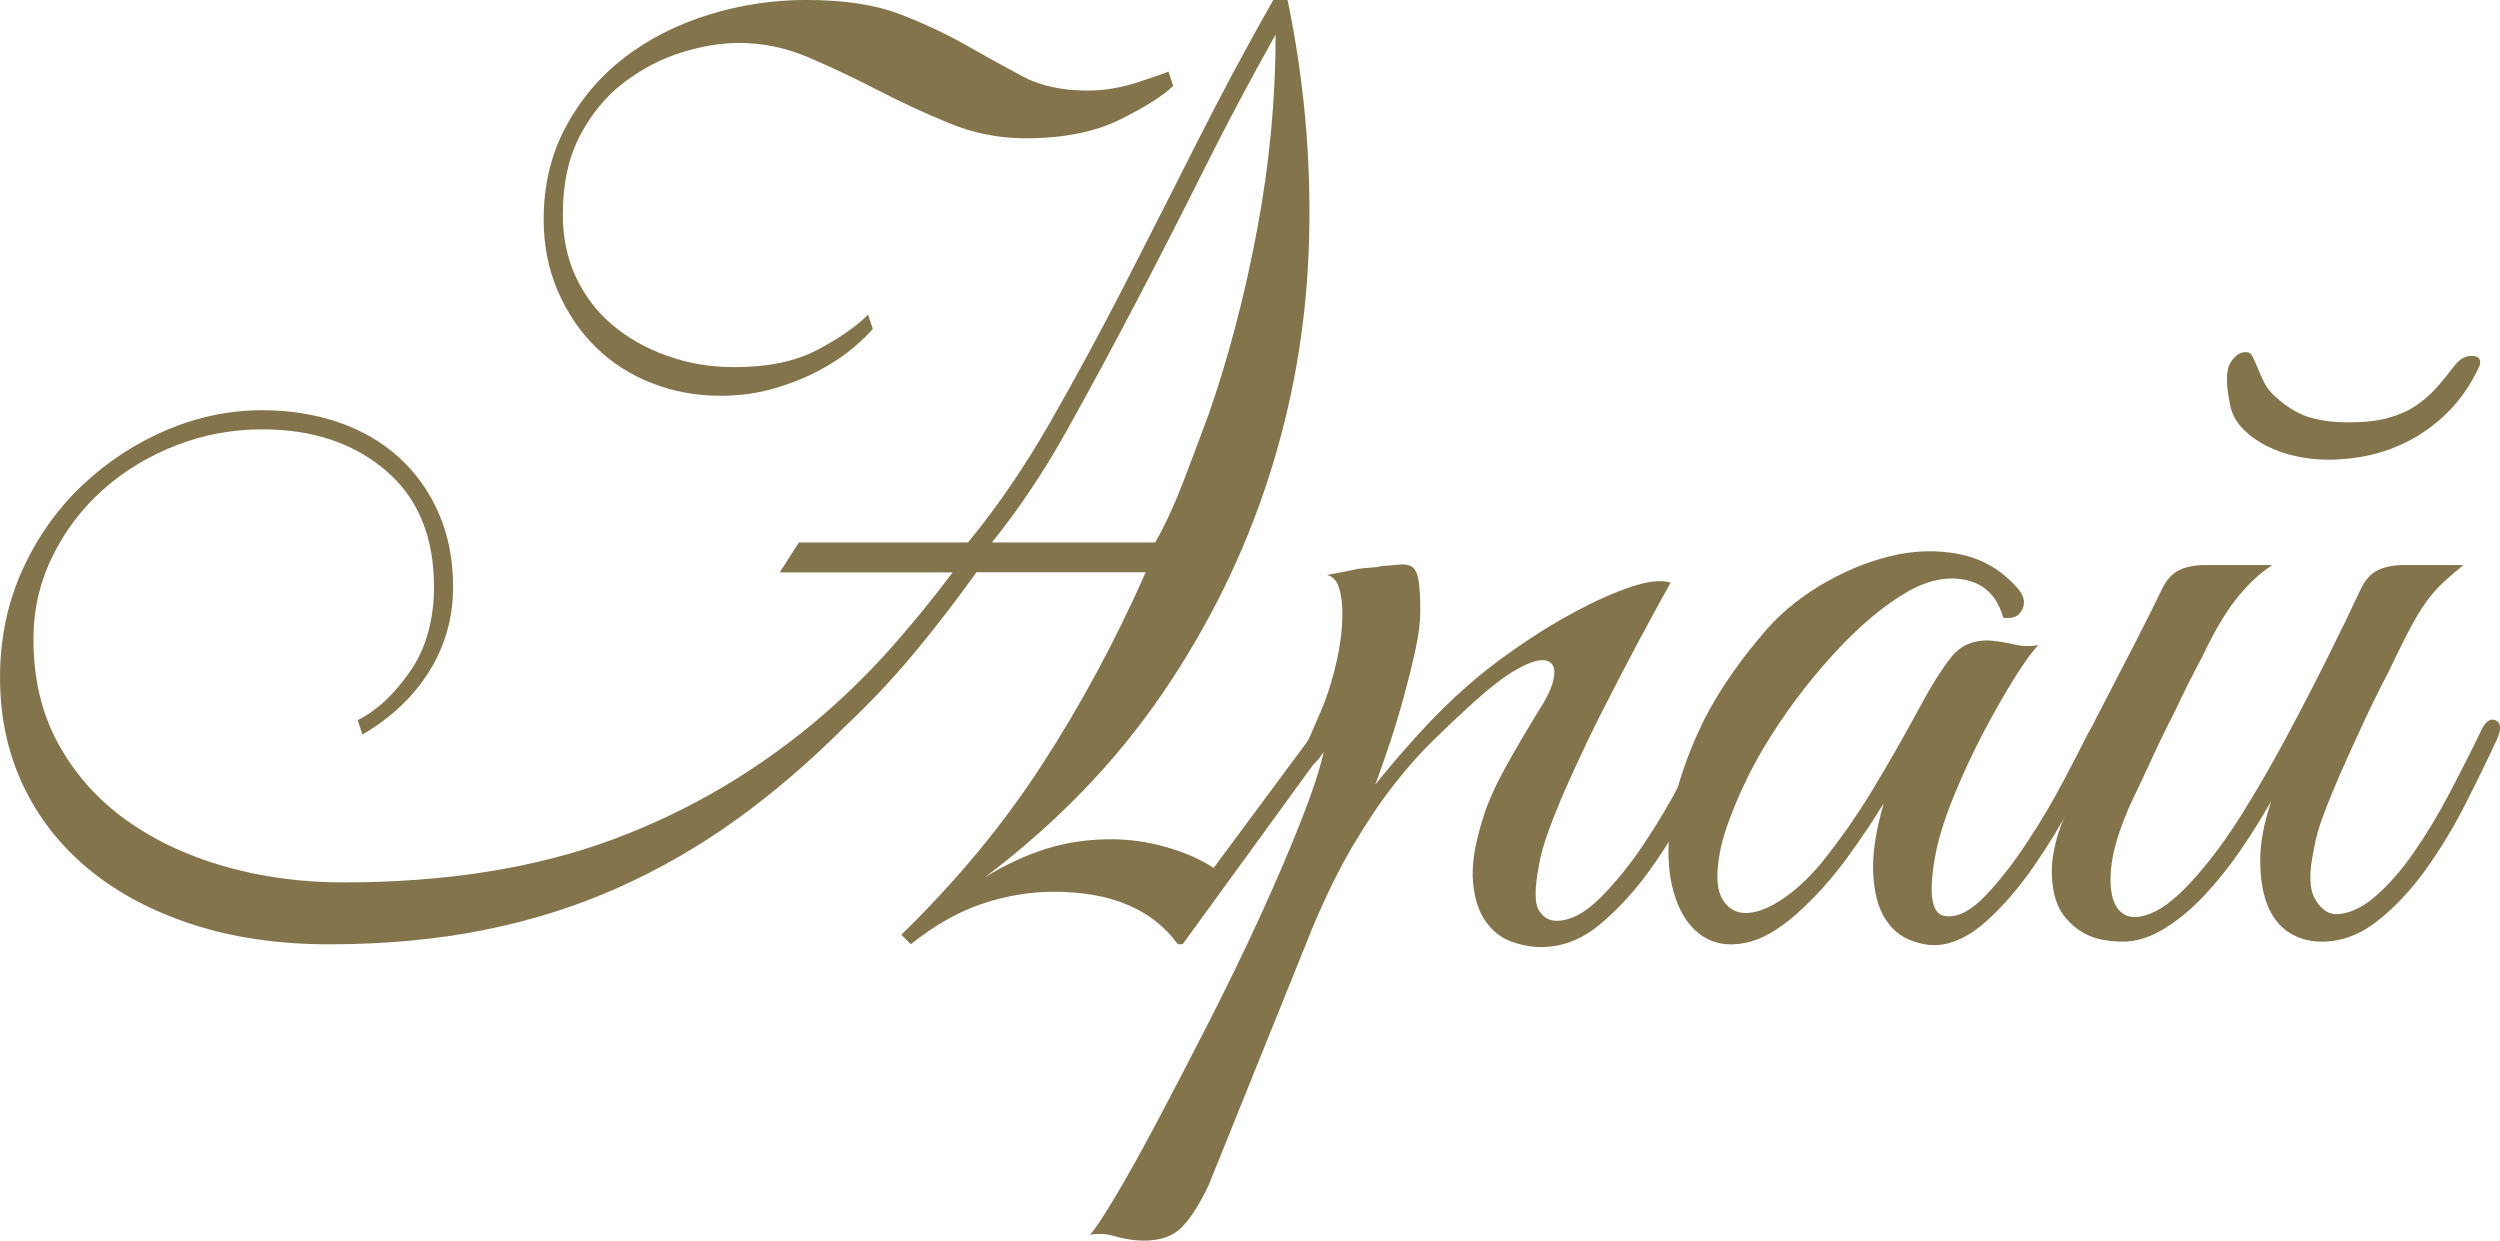
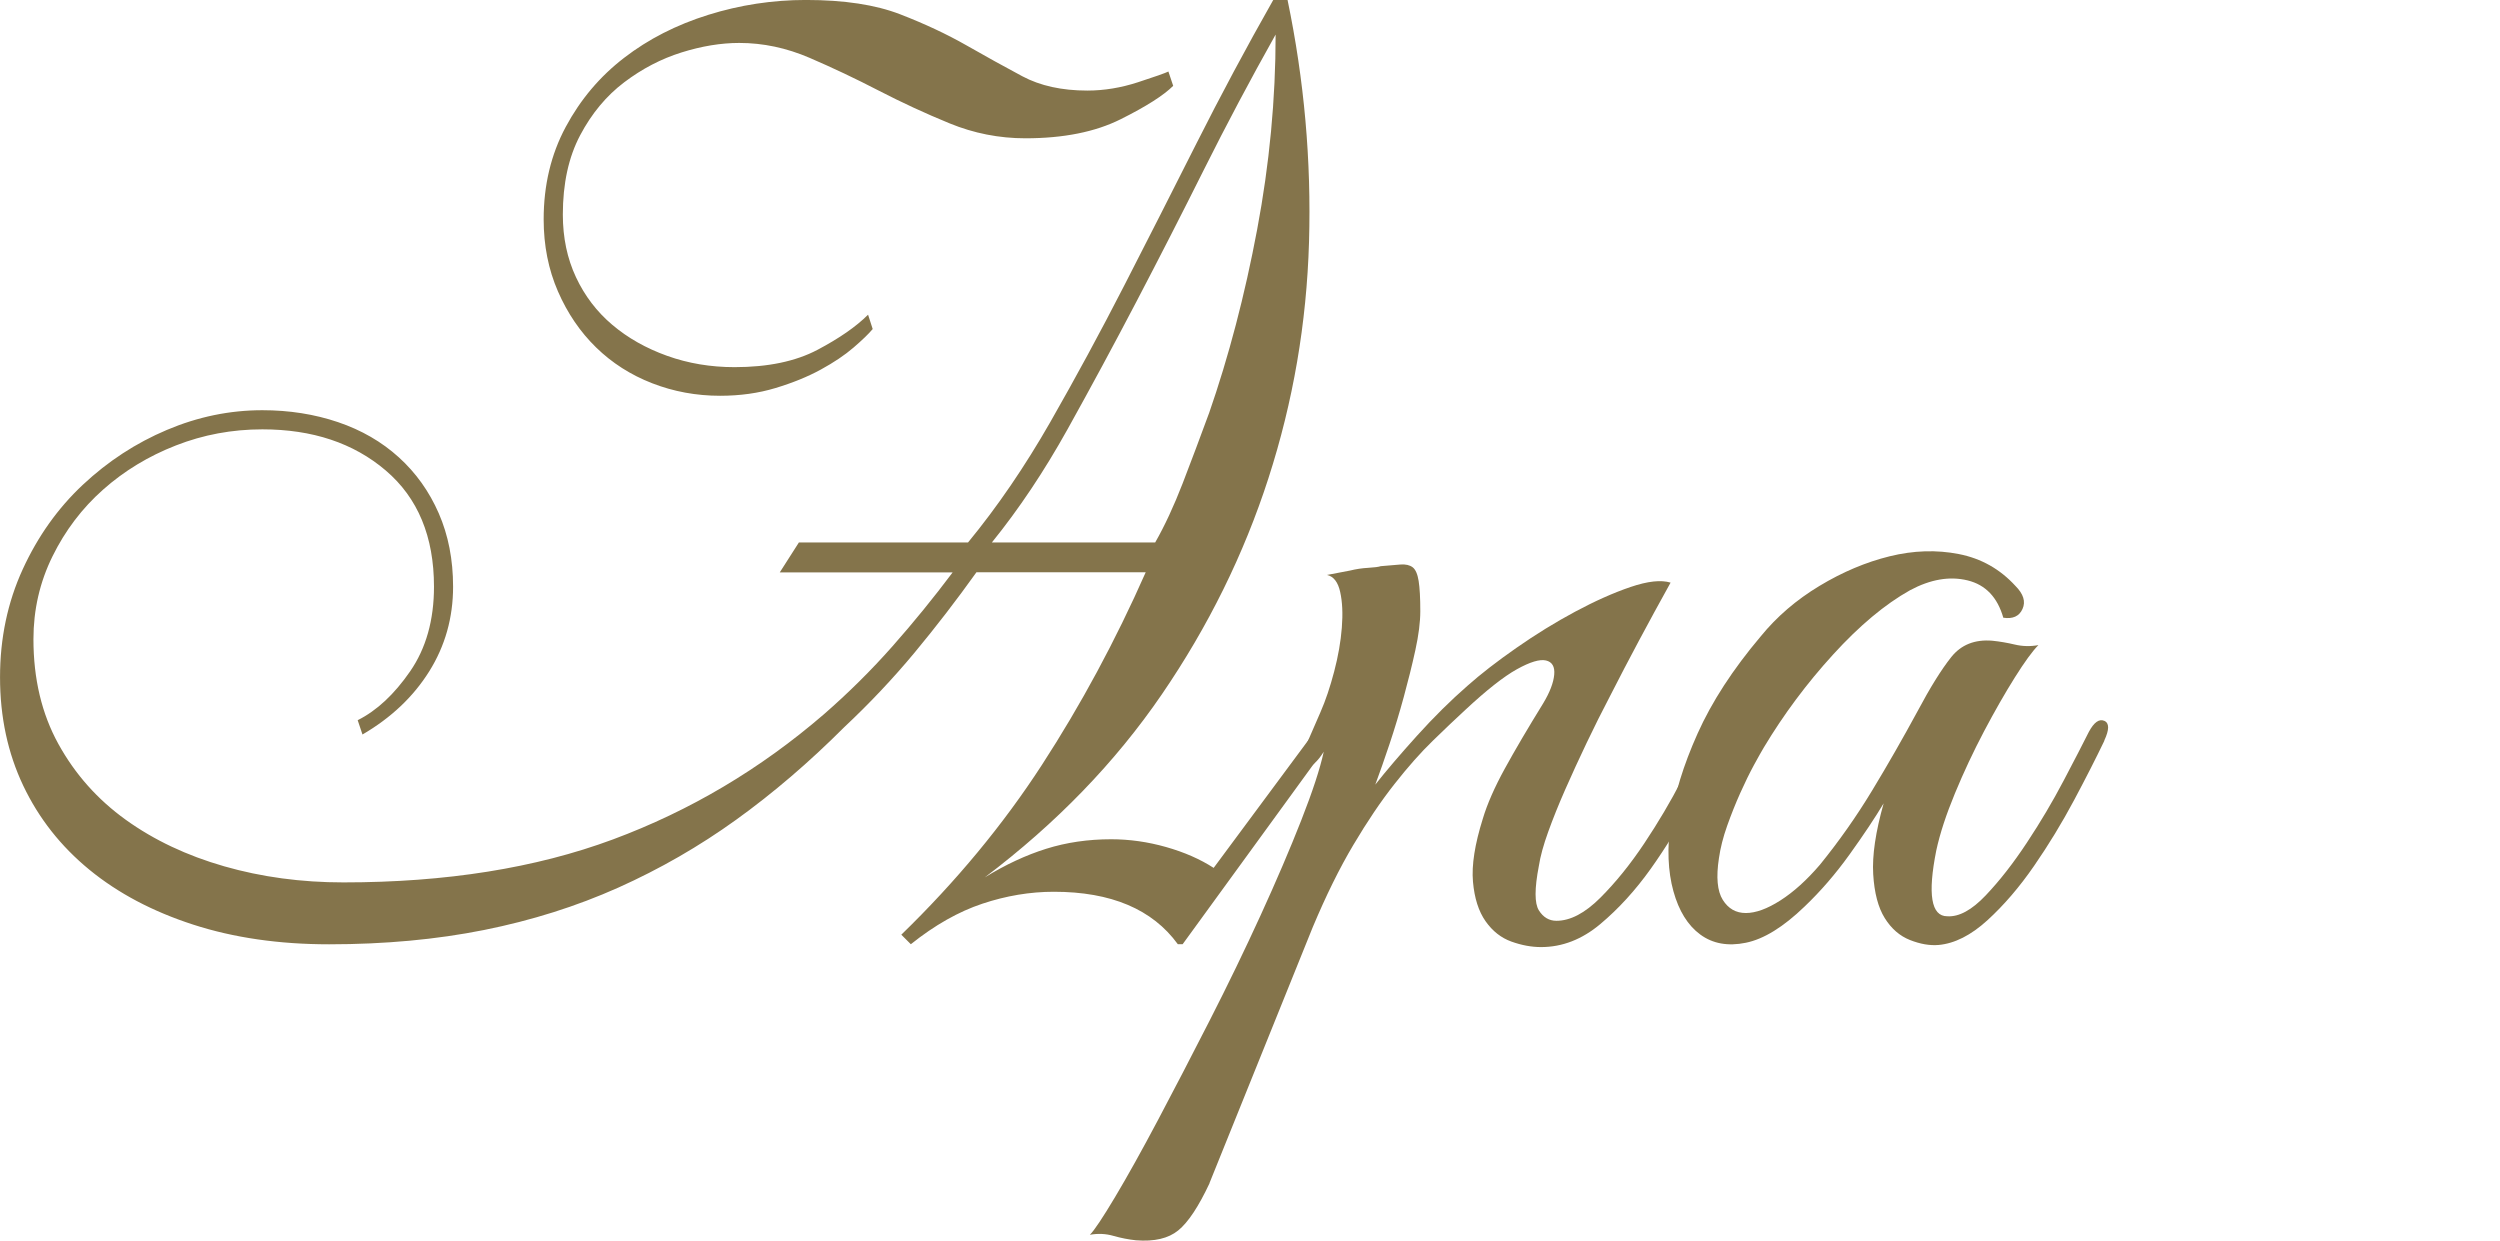
<svg xmlns="http://www.w3.org/2000/svg" xml:space="preserve" width="72.392mm" height="35.924mm" version="1.1" style="shape-rendering:geometricPrecision; text-rendering:geometricPrecision; image-rendering:optimizeQuality; fill-rule:evenodd; clip-rule:evenodd" viewBox="0 0 632.38 313.81">
  <defs>
    <style type="text/css"> .fil0 {fill:#84744B;fill-rule:nonzero} </style>
  </defs>
  <g id="Слой_x0020_1">
-     <path class="fil0" d="M202.05 137.21l42.82 0c7.44,-9.05 14.37,-19.2 20.81,-30.46 6.43,-11.26 12.67,-22.77 18.7,-34.53 6.03,-11.76 12.11,-23.72 18.24,-35.89 6.13,-12.16 12.61,-24.28 19.45,-36.34l3.62 0c4.22,20.3 6.03,40.71 5.43,61.22 -0.6,20.51 -4.02,40.41 -10.25,59.71 -6.23,19.3 -15.23,37.54 -26.99,54.73 -11.76,17.19 -26.69,32.62 -44.78,46.29 5.23,-3.22 10.4,-5.63 15.53,-7.24 5.13,-1.61 10.6,-2.41 16.44,-2.41 4.62,0 9.25,0.65 13.87,1.96 4.62,1.31 8.64,3.07 12.06,5.28l25.93 -34.98 4.82 1.21 -38.6 53.08 -1.21 0c-6.43,-8.85 -16.89,-13.27 -31.36,-13.27 -6.03,0 -12.06,1.01 -18.09,3.02 -6.03,2.01 -12.06,5.43 -18.09,10.25l-2.41 -2.41c13.87,-13.47 25.73,-27.79 35.58,-42.97 9.85,-15.18 18.6,-31.41 26.24,-48.7l-42.82 0c-5.03,7.04 -10.25,13.82 -15.68,20.36 -5.43,6.53 -11.36,12.82 -17.79,18.85 -8.85,8.85 -17.94,16.64 -27.29,23.37 -9.35,6.74 -19.3,12.46 -29.85,17.19 -10.56,4.72 -21.86,8.29 -33.93,10.71 -12.06,2.41 -25.13,3.62 -39.2,3.62 -12.66,0 -24.12,-1.66 -34.38,-4.98 -10.25,-3.32 -19,-7.94 -26.24,-13.87 -7.24,-5.93 -12.82,-13.02 -16.74,-21.26 -3.92,-8.24 -5.88,-17.39 -5.88,-27.44 0,-9.85 1.91,-18.95 5.73,-27.29 3.82,-8.34 8.9,-15.48 15.23,-21.41 6.33,-5.93 13.42,-10.56 21.26,-13.87 7.84,-3.32 15.88,-4.98 24.13,-4.98 6.83,0 13.22,1.01 19.15,3.02 5.93,2.01 11.06,4.98 15.38,8.9 4.32,3.92 7.69,8.64 10.1,14.17 2.41,5.53 3.62,11.71 3.62,18.55 0,7.84 -2.01,14.98 -6.03,21.41 -4.02,6.43 -9.65,11.76 -16.89,15.98l-1.21 -3.62c4.82,-2.41 9.25,-6.53 13.27,-12.36 4.02,-5.83 6.03,-12.97 6.03,-21.41 0,-12.67 -4.07,-22.47 -12.21,-29.4 -8.14,-6.94 -18.55,-10.4 -31.21,-10.4 -7.64,0 -14.93,1.36 -21.86,4.07 -6.94,2.71 -13.07,6.43 -18.4,11.16 -5.33,4.72 -9.6,10.35 -12.82,16.89 -3.22,6.53 -4.82,13.52 -4.82,20.96 0,10.05 2.11,18.9 6.33,26.54 4.22,7.64 9.9,14.02 17.04,19.15 7.14,5.13 15.43,9.05 24.88,11.76 9.45,2.71 19.5,4.07 30.16,4.07 25.93,0 48.65,-3.62 68.15,-10.86 19.5,-7.24 37.29,-17.79 53.38,-31.66 6.23,-5.43 12.01,-11.16 17.34,-17.19 5.33,-6.03 10.4,-12.26 15.23,-18.7l-43.73 0 4.82 -7.54zm103.74 -32.57c5.03,-14.47 9.1,-30.01 12.21,-46.59 3.12,-16.59 4.67,-33.02 4.67,-49.31 -6.43,11.46 -12.46,22.82 -18.09,34.08 -5.63,11.26 -11.31,22.37 -17.04,33.32 -5.73,10.96 -11.56,21.76 -17.49,32.42 -5.93,10.65 -12.31,20.2 -19.15,28.65l41.31 0c2.41,-4.22 4.72,-9.2 6.94,-14.93 2.21,-5.73 4.42,-11.61 6.63,-17.64zm-85.04 -21.41c-1.01,1.21 -2.61,2.76 -4.83,4.67 -2.21,1.91 -4.98,3.77 -8.29,5.58 -3.32,1.81 -7.14,3.37 -11.46,4.67 -4.32,1.31 -9,1.96 -14.02,1.96 -6.03,0 -11.76,-1.06 -17.19,-3.17 -5.43,-2.11 -10.15,-5.13 -14.17,-9.05 -4.02,-3.92 -7.24,-8.64 -9.65,-14.17 -2.41,-5.53 -3.62,-11.61 -3.62,-18.24 0,-8.64 1.86,-16.44 5.58,-23.37 3.72,-6.94 8.64,-12.77 14.78,-17.49 6.13,-4.73 13.22,-8.34 21.26,-10.86 8.04,-2.51 16.28,-3.77 24.73,-3.77 9.65,0 17.59,1.21 23.82,3.62 6.23,2.41 11.81,5.03 16.74,7.84 4.93,2.81 9.65,5.43 14.17,7.84 4.52,2.41 10,3.62 16.44,3.62 4.22,0 8.49,-0.7 12.82,-2.11 4.32,-1.41 6.89,-2.31 7.69,-2.71l1.21 3.62c-2.41,2.41 -6.84,5.23 -13.27,8.44 -6.43,3.22 -14.47,4.83 -24.12,4.83 -6.63,0 -13.02,-1.26 -19.15,-3.77 -6.13,-2.51 -12.11,-5.28 -17.94,-8.29 -5.83,-3.02 -11.66,-5.78 -17.49,-8.29 -5.83,-2.51 -11.76,-3.77 -17.79,-3.77 -4.62,0 -9.5,0.8 -14.63,2.41 -5.13,1.61 -9.95,4.12 -14.47,7.54 -4.52,3.42 -8.24,7.89 -11.16,13.42 -2.92,5.53 -4.37,12.21 -4.37,20.05 0,5.83 1.11,11.11 3.32,15.83 2.21,4.72 5.28,8.75 9.2,12.06 3.92,3.32 8.54,5.93 13.87,7.84 5.33,1.91 11.01,2.86 17.04,2.86 8.44,0 15.43,-1.46 20.96,-4.37 5.53,-2.92 9.8,-5.88 12.82,-8.9l1.21 3.62z" />
+     <path class="fil0" d="M202.05 137.21l42.82 0c7.44,-9.05 14.37,-19.2 20.81,-30.46 6.43,-11.26 12.67,-22.77 18.7,-34.53 6.03,-11.76 12.11,-23.72 18.24,-35.89 6.13,-12.16 12.61,-24.28 19.45,-36.34l3.62 0c4.22,20.3 6.03,40.71 5.43,61.22 -0.6,20.51 -4.02,40.41 -10.25,59.71 -6.23,19.3 -15.23,37.54 -26.99,54.73 -11.76,17.19 -26.69,32.62 -44.78,46.29 5.23,-3.22 10.4,-5.63 15.53,-7.24 5.13,-1.61 10.6,-2.41 16.44,-2.41 4.62,0 9.25,0.65 13.87,1.96 4.62,1.31 8.64,3.07 12.06,5.28l25.93 -34.98 4.82 1.21 -38.6 53.08 -1.21 0c-6.43,-8.85 -16.89,-13.27 -31.36,-13.27 -6.03,0 -12.06,1.01 -18.09,3.02 -6.03,2.01 -12.06,5.43 -18.09,10.25l-2.41 -2.41c13.87,-13.47 25.73,-27.79 35.58,-42.97 9.85,-15.18 18.6,-31.41 26.24,-48.7l-42.82 0c-5.03,7.04 -10.25,13.82 -15.68,20.36 -5.43,6.53 -11.36,12.82 -17.79,18.85 -8.85,8.85 -17.94,16.64 -27.29,23.37 -9.35,6.74 -19.3,12.46 -29.85,17.19 -10.56,4.72 -21.86,8.29 -33.93,10.71 -12.06,2.41 -25.13,3.62 -39.2,3.62 -12.66,0 -24.12,-1.66 -34.38,-4.98 -10.25,-3.32 -19,-7.94 -26.24,-13.87 -7.24,-5.93 -12.82,-13.02 -16.74,-21.26 -3.92,-8.24 -5.88,-17.39 -5.88,-27.44 0,-9.85 1.91,-18.95 5.73,-27.29 3.82,-8.34 8.9,-15.48 15.23,-21.41 6.33,-5.93 13.42,-10.56 21.26,-13.87 7.84,-3.32 15.88,-4.98 24.13,-4.98 6.83,0 13.22,1.01 19.15,3.02 5.93,2.01 11.06,4.98 15.38,8.9 4.32,3.92 7.69,8.64 10.1,14.17 2.41,5.53 3.62,11.71 3.62,18.55 0,7.84 -2.01,14.98 -6.03,21.41 -4.02,6.43 -9.65,11.76 -16.89,15.98l-1.21 -3.62c4.82,-2.41 9.25,-6.53 13.27,-12.36 4.02,-5.83 6.03,-12.97 6.03,-21.41 0,-12.67 -4.07,-22.47 -12.21,-29.4 -8.14,-6.94 -18.55,-10.4 -31.21,-10.4 -7.64,0 -14.93,1.36 -21.86,4.07 -6.94,2.71 -13.07,6.43 -18.4,11.16 -5.33,4.72 -9.6,10.35 -12.82,16.89 -3.22,6.53 -4.82,13.52 -4.82,20.96 0,10.05 2.11,18.9 6.33,26.54 4.22,7.64 9.9,14.02 17.04,19.15 7.14,5.13 15.43,9.05 24.88,11.76 9.45,2.71 19.5,4.07 30.16,4.07 25.93,0 48.65,-3.62 68.15,-10.86 19.5,-7.24 37.29,-17.79 53.38,-31.66 6.23,-5.43 12.01,-11.16 17.34,-17.19 5.33,-6.03 10.4,-12.26 15.23,-18.7l-43.73 0 4.82 -7.54zm103.74 -32.57c5.03,-14.47 9.1,-30.01 12.21,-46.59 3.12,-16.59 4.67,-33.02 4.67,-49.31 -6.43,11.46 -12.46,22.82 -18.09,34.08 -5.63,11.26 -11.31,22.37 -17.04,33.32 -5.73,10.96 -11.56,21.76 -17.49,32.42 -5.93,10.65 -12.31,20.2 -19.15,28.65l41.31 0c2.41,-4.22 4.72,-9.2 6.94,-14.93 2.21,-5.73 4.42,-11.61 6.63,-17.64zm-85.04 -21.41c-1.01,1.21 -2.61,2.76 -4.83,4.67 -2.21,1.91 -4.98,3.77 -8.29,5.58 -3.32,1.81 -7.14,3.37 -11.46,4.67 -4.32,1.31 -9,1.96 -14.02,1.96 -6.03,0 -11.76,-1.06 -17.19,-3.17 -5.43,-2.11 -10.15,-5.13 -14.17,-9.05 -4.02,-3.92 -7.24,-8.64 -9.65,-14.17 -2.41,-5.53 -3.62,-11.61 -3.62,-18.24 0,-8.64 1.86,-16.44 5.58,-23.37 3.72,-6.94 8.64,-12.77 14.78,-17.49 6.13,-4.73 13.22,-8.34 21.26,-10.86 8.04,-2.51 16.28,-3.77 24.73,-3.77 9.65,0 17.59,1.21 23.82,3.62 6.23,2.41 11.81,5.03 16.74,7.84 4.93,2.81 9.65,5.43 14.17,7.84 4.52,2.41 10,3.62 16.44,3.62 4.22,0 8.49,-0.7 12.82,-2.11 4.32,-1.41 6.89,-2.31 7.69,-2.71l1.21 3.62c-2.41,2.41 -6.84,5.23 -13.27,8.44 -6.43,3.22 -14.47,4.83 -24.12,4.83 -6.63,0 -13.02,-1.26 -19.15,-3.77 -6.13,-2.51 -12.11,-5.28 -17.94,-8.29 -5.83,-3.02 -11.66,-5.78 -17.49,-8.29 -5.83,-2.51 -11.76,-3.77 -17.79,-3.77 -4.62,0 -9.5,0.8 -14.63,2.41 -5.13,1.61 -9.95,4.12 -14.47,7.54 -4.52,3.42 -8.24,7.89 -11.16,13.42 -2.92,5.53 -4.37,12.21 -4.37,20.05 0,5.83 1.11,11.11 3.32,15.83 2.21,4.72 5.28,8.75 9.2,12.06 3.92,3.32 8.54,5.93 13.87,7.84 5.33,1.91 11.01,2.86 17.04,2.86 8.44,0 15.43,-1.46 20.96,-4.37 5.53,-2.92 9.8,-5.88 12.82,-8.9z" />
    <path class="fil0" d="M305.96 299.29c-2.78,5.93 -5.42,9.91 -7.92,11.94 -2.5,2.04 -6.06,2.87 -10.69,2.5 -1.85,-0.19 -3.75,-0.56 -5.69,-1.11 -1.94,-0.56 -3.93,-0.65 -5.97,-0.28 1.11,-1.11 3.24,-4.3 6.39,-9.58 3.15,-5.28 6.76,-11.76 10.83,-19.44 4.07,-7.68 8.42,-16.06 13.05,-25.13 4.63,-9.07 8.93,-17.96 12.91,-26.66 3.98,-8.7 7.41,-16.71 10.28,-24.02 2.87,-7.31 4.77,-13.1 5.69,-17.36 -1.48,2.41 -3.15,3.93 -5,4.58 -1.85,0.65 -2.31,-0.05 -1.39,-2.08 0.74,-1.48 1.67,-3.52 2.78,-6.11 1.11,-2.59 2.04,-4.72 2.78,-6.39 1.3,-2.96 2.45,-6.39 3.47,-10.28 1.02,-3.89 1.67,-7.59 1.94,-11.11 0.28,-3.52 0.14,-6.53 -0.42,-9.03 -0.55,-2.5 -1.67,-3.93 -3.33,-4.3 2.04,-0.37 3.98,-0.74 5.83,-1.11 1.48,-0.37 3.01,-0.6 4.58,-0.69 1.57,-0.09 2.64,-0.23 3.19,-0.42 2.04,-0.19 3.7,-0.32 5,-0.42 1.3,-0.09 2.31,0.14 3.05,0.69 0.74,0.56 1.25,1.71 1.53,3.47 0.28,1.76 0.42,4.3 0.42,7.64 0,2.78 -0.42,6.06 -1.25,9.86 -0.83,3.8 -1.81,7.73 -2.92,11.8 -1.11,4.07 -2.31,8.05 -3.61,11.94 -1.3,3.89 -2.5,7.31 -3.61,10.28 2.78,-3.52 6.29,-7.64 10.55,-12.36 4.26,-4.72 8.52,-8.93 12.77,-12.64 3.33,-2.96 7.45,-6.16 12.36,-9.58 4.91,-3.43 9.86,-6.48 14.86,-9.16 5,-2.68 9.67,-4.77 14.02,-6.25 4.35,-1.48 7.73,-1.85 10.14,-1.11 -5.55,10 -10.65,19.53 -15.27,28.61 -2.04,3.89 -4.03,7.87 -5.97,11.94 -1.94,4.07 -3.75,8.01 -5.42,11.8 -1.67,3.8 -3.1,7.36 -4.3,10.69 -1.2,3.33 -1.99,6.2 -2.36,8.61 -1.11,5.74 -1.11,9.49 0,11.25 1.11,1.76 2.59,2.64 4.44,2.64 3.52,0 7.22,-1.94 11.11,-5.83 3.89,-3.89 7.59,-8.47 11.11,-13.75 3.52,-5.28 6.67,-10.6 9.44,-15.97 2.78,-5.37 4.91,-9.53 6.39,-12.5 1.11,-2.41 2.36,-3.29 3.75,-2.64 1.39,0.65 1.43,2.36 0.14,5.14 -2.04,4.26 -4.58,9.35 -7.64,15.27 -3.05,5.93 -6.53,11.62 -10.41,17.08 -3.89,5.46 -8.15,10.14 -12.78,14.02 -4.63,3.89 -9.63,5.83 -15,5.83 -2.41,0 -4.91,-0.46 -7.5,-1.39 -2.59,-0.93 -4.77,-2.64 -6.53,-5.14 -1.76,-2.5 -2.82,-5.83 -3.19,-10 -0.37,-4.17 0.46,-9.49 2.5,-15.97 1.11,-3.7 2.96,-7.92 5.55,-12.64 2.59,-4.72 5.83,-10.23 9.72,-16.53 1.67,-2.78 2.59,-5.18 2.78,-7.22 0.19,-2.04 -0.51,-3.24 -2.08,-3.61 -1.57,-0.37 -4.03,0.37 -7.36,2.22 -3.33,1.85 -7.68,5.28 -13.05,10.28 -2.41,2.22 -5.14,4.81 -8.19,7.78 -3.06,2.96 -6.3,6.62 -9.72,10.97 -3.43,4.35 -6.9,9.49 -10.41,15.41 -3.52,5.92 -6.94,12.87 -10.28,20.83l-26.11 64.71z" />
    <path class="fil0" d="M532.3 187.37c-2.04,4.26 -4.58,9.26 -7.64,15 -3.06,5.74 -6.43,11.29 -10.14,16.66 -3.7,5.37 -7.64,9.95 -11.8,13.75 -4.17,3.8 -8.29,5.88 -12.36,6.25 -2.22,0.19 -4.63,-0.23 -7.22,-1.25 -2.59,-1.02 -4.72,-2.87 -6.39,-5.55 -1.67,-2.68 -2.64,-6.39 -2.92,-11.11 -0.28,-4.72 0.6,-10.69 2.64,-17.91 -2.22,3.7 -5.09,8.01 -8.61,12.91 -3.52,4.91 -7.31,9.3 -11.39,13.19 -5.37,5.18 -10.32,8.24 -14.86,9.16 -4.54,0.93 -8.38,0.23 -11.52,-2.08 -3.15,-2.31 -5.42,-5.97 -6.8,-10.97 -1.39,-5 -1.62,-10.88 -0.69,-17.64 0.93,-6.76 3.19,-14.16 6.8,-22.22 3.61,-8.05 8.93,-16.25 15.97,-24.58 4.07,-5 9.03,-9.26 14.86,-12.77 5.83,-3.52 11.76,-6.02 17.77,-7.5 6.02,-1.48 11.85,-1.67 17.5,-0.56 5.65,1.11 10.41,3.8 14.3,8.05 2.04,2.04 2.64,3.98 1.8,5.83 -0.83,1.85 -2.45,2.59 -4.86,2.22 -1.48,-5.18 -4.49,-8.33 -9.03,-9.44 -4.54,-1.11 -9.4,-0.28 -14.58,2.5 -6.29,3.52 -12.77,8.93 -19.44,16.25 -6.67,7.31 -12.5,15.14 -17.5,23.47 -0.56,0.93 -1.39,2.41 -2.5,4.44 -1.11,2.04 -2.27,4.4 -3.47,7.08 -1.2,2.68 -2.31,5.46 -3.33,8.33 -1.02,2.87 -1.71,5.6 -2.08,8.19 -0.74,4.81 -0.42,8.33 0.97,10.55 1.39,2.22 3.33,3.33 5.83,3.33 2.5,0 5.42,-1.06 8.75,-3.19 3.33,-2.13 6.67,-5.14 10,-9.03 4.81,-5.93 9.21,-12.17 13.19,-18.75 3.98,-6.57 7.82,-13.28 11.53,-20.13 3.15,-5.92 5.97,-10.46 8.47,-13.61 2.5,-3.15 5.97,-4.54 10.41,-4.17 1.85,0.19 3.75,0.51 5.69,0.97 1.94,0.46 3.93,0.51 5.97,0.14 -1.48,1.48 -3.47,4.21 -5.97,8.19 -2.5,3.98 -5.09,8.52 -7.78,13.61 -2.68,5.09 -5.14,10.32 -7.36,15.69 -2.22,5.37 -3.8,10.18 -4.72,14.44 -2.22,11.11 -1.3,16.66 2.78,16.66 2.96,0.19 6.2,-1.57 9.72,-5.28 3.52,-3.7 6.99,-8.15 10.41,-13.33 3.43,-5.18 6.53,-10.41 9.3,-15.69 2.78,-5.28 4.91,-9.4 6.39,-12.36 1.3,-2.41 2.59,-3.33 3.89,-2.78 1.3,0.56 1.3,2.22 0,5z" />
-     <path class="fil0" d="M631.44 187.37c-2.22,4.81 -4.81,10.14 -7.78,15.97 -2.96,5.83 -6.29,11.34 -10,16.52 -3.7,5.18 -7.78,9.54 -12.22,13.05 -4.44,3.52 -9.16,5.28 -14.16,5.28 -3.15,0 -5.92,-0.79 -8.33,-2.36 -2.41,-1.57 -4.21,-3.89 -5.42,-6.94 -1.2,-3.05 -1.8,-6.8 -1.8,-11.25 0,-4.44 0.93,-9.44 2.78,-15 -2.41,4.26 -5.04,8.47 -7.92,12.64 -2.87,4.17 -5.92,7.96 -9.16,11.39 -3.24,3.43 -6.62,6.2 -10.14,8.33 -3.52,2.13 -6.94,3.19 -10.28,3.19 -1.48,0 -3.1,-0.14 -4.86,-0.42 -1.76,-0.28 -3.47,-0.88 -5.14,-1.8 -1.67,-0.93 -3.19,-2.22 -4.58,-3.89 -1.39,-1.67 -2.36,-3.8 -2.92,-6.39 -0.56,-2.96 -0.65,-5.83 -0.28,-8.61 0.37,-2.78 1.06,-5.51 2.08,-8.19 1.02,-2.69 2.22,-5.28 3.61,-7.78 1.39,-2.5 2.73,-5.05 4.03,-7.64 -0.93,0 -1.8,-0.28 -2.64,-0.83 -0.83,-0.56 -0.79,-1.76 0.14,-3.61 0.93,-1.48 1.76,-3.05 2.5,-4.72 0.74,-1.67 1.57,-3.33 2.5,-5l8.33 -16.11c2.78,-5.37 5.18,-10.18 7.22,-14.44 1.11,-2.22 2.55,-3.75 4.3,-4.58 1.76,-0.83 3.93,-1.25 6.53,-1.25l16.94 0c-1.67,1.11 -3.15,2.27 -4.44,3.47 -1.3,1.2 -2.64,2.64 -4.03,4.3 -1.39,1.67 -2.82,3.7 -4.3,6.11 -1.48,2.41 -3.15,5.55 -5,9.44 -2.59,4.81 -4.91,9.44 -6.94,13.89 -2.04,3.89 -3.98,7.87 -5.83,11.94 -1.85,4.07 -3.43,7.41 -4.72,10 -3.33,7.22 -5.18,13.24 -5.55,18.05 -0.37,4.81 0.32,8.19 2.08,10.14 1.76,1.94 4.4,2.22 7.92,0.83 3.52,-1.39 7.5,-4.68 11.94,-9.86 3.89,-4.44 7.73,-9.72 11.52,-15.83 3.8,-6.11 7.45,-12.45 10.97,-19.02 3.52,-6.57 6.9,-13.1 10.14,-19.58 3.24,-6.48 6.16,-12.5 8.75,-18.05 1.11,-2.22 2.55,-3.75 4.3,-4.58 1.76,-0.83 3.93,-1.25 6.53,-1.25l15 0c-2.04,1.67 -3.8,3.19 -5.28,4.58 -1.48,1.39 -2.92,3.05 -4.3,5 -1.39,1.94 -2.82,4.35 -4.3,7.22 -1.48,2.87 -3.24,6.43 -5.28,10.69 -2.04,3.89 -4.03,7.91 -5.97,12.08 -1.94,4.17 -3.8,8.24 -5.55,12.22 -1.76,3.98 -3.29,7.68 -4.58,11.11 -1.3,3.43 -2.13,6.34 -2.5,8.75 -1.3,5.92 -1.25,10.14 0.14,12.64 1.39,2.5 3.1,3.84 5.14,4.03 3.33,0 6.71,-1.48 10.14,-4.44 3.43,-2.96 6.71,-6.71 9.86,-11.25 3.15,-4.54 6.16,-9.54 9.03,-15 2.87,-5.46 5.51,-10.69 7.92,-15.69 1.11,-2.41 2.36,-3.29 3.75,-2.64 1.39,0.65 1.43,2.36 0.14,5.14zm-10.28 -95.26c1.3,-1.48 2.73,-2.18 4.3,-2.08 1.57,0.09 2.18,0.88 1.81,2.36 -3.33,7.41 -8.38,13.24 -15.14,17.5 -6.76,4.26 -14.58,6.39 -23.47,6.39 -2.41,0 -4.95,-0.28 -7.64,-0.83 -2.68,-0.55 -5.23,-1.43 -7.64,-2.64 -2.41,-1.2 -4.49,-2.73 -6.25,-4.58 -1.76,-1.85 -2.82,-4.07 -3.19,-6.67 -0.93,-4.81 -0.83,-8.1 0.28,-9.86 1.11,-1.76 2.41,-2.64 3.89,-2.64 0.74,0 1.3,0.37 1.67,1.11 0.37,0.74 0.79,1.67 1.25,2.78 0.46,1.11 0.97,2.27 1.53,3.47 0.56,1.2 1.39,2.36 2.5,3.47 2.96,2.78 5.88,4.63 8.75,5.55 2.87,0.93 6.34,1.39 10.41,1.39 3.89,0 7.17,-0.37 9.86,-1.11 2.68,-0.74 5,-1.76 6.94,-3.05 1.94,-1.3 3.7,-2.82 5.28,-4.58 1.57,-1.76 3.19,-3.75 4.86,-5.97z" />
  </g>
</svg>